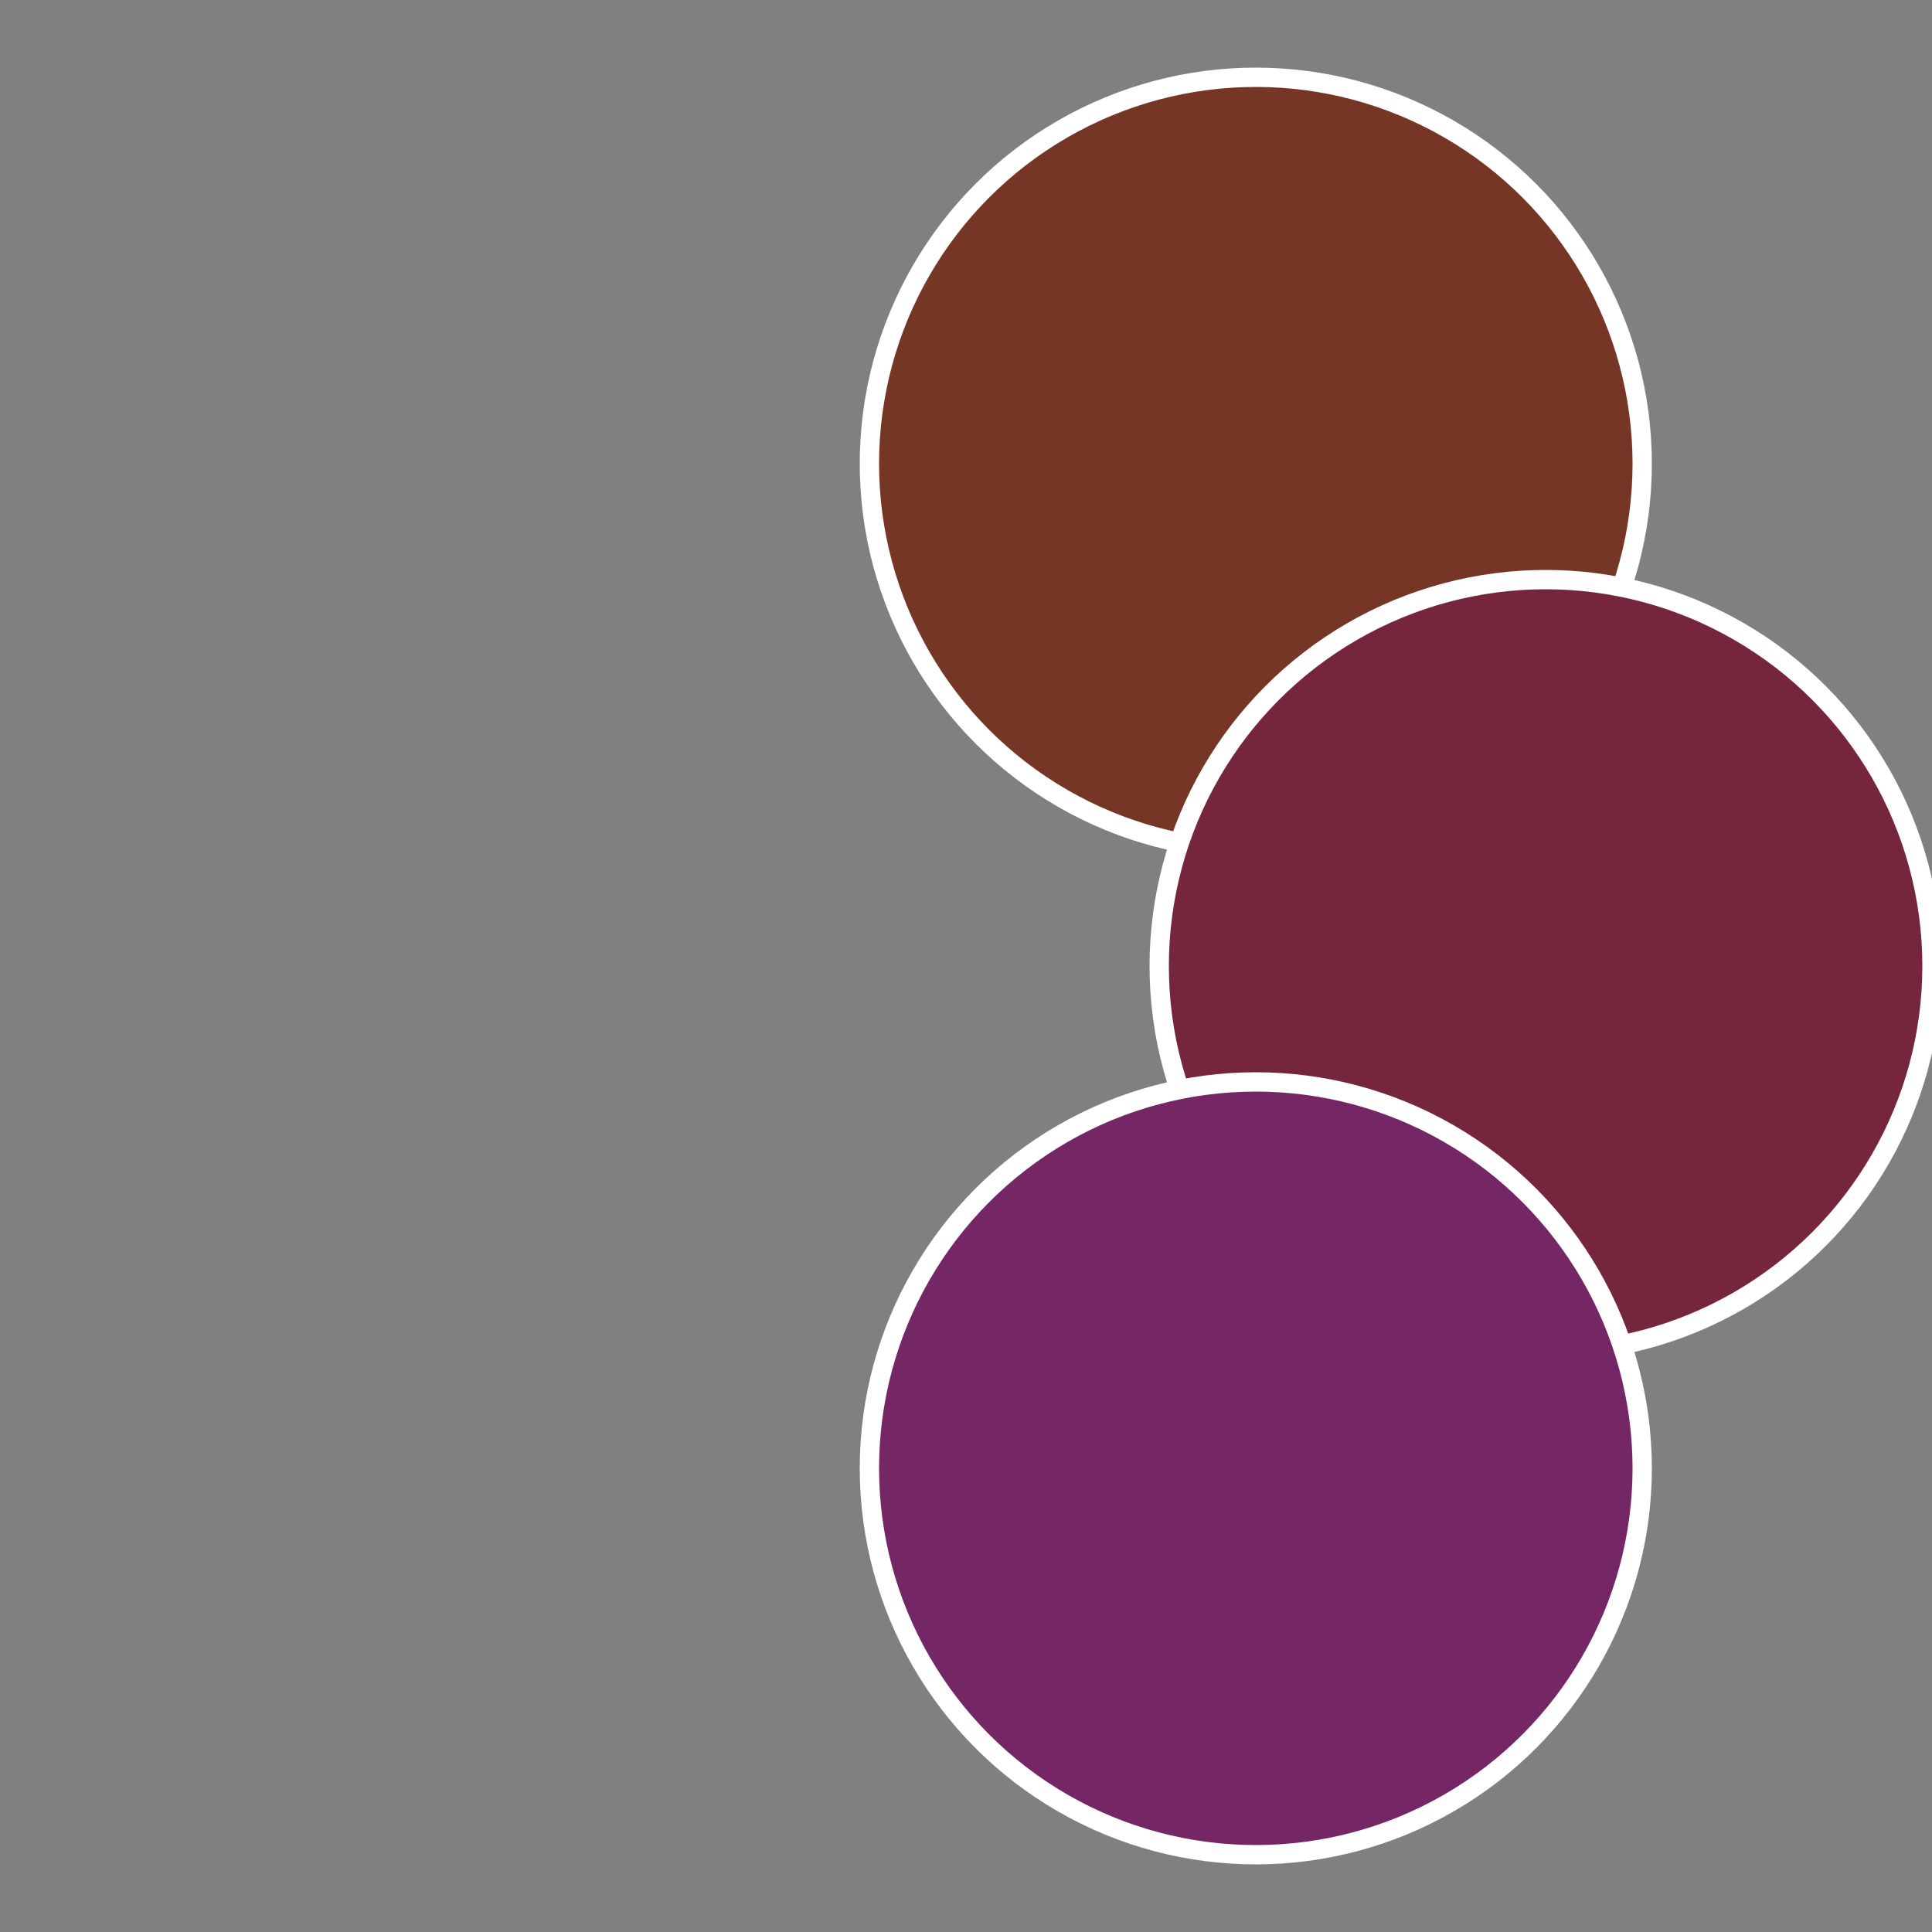
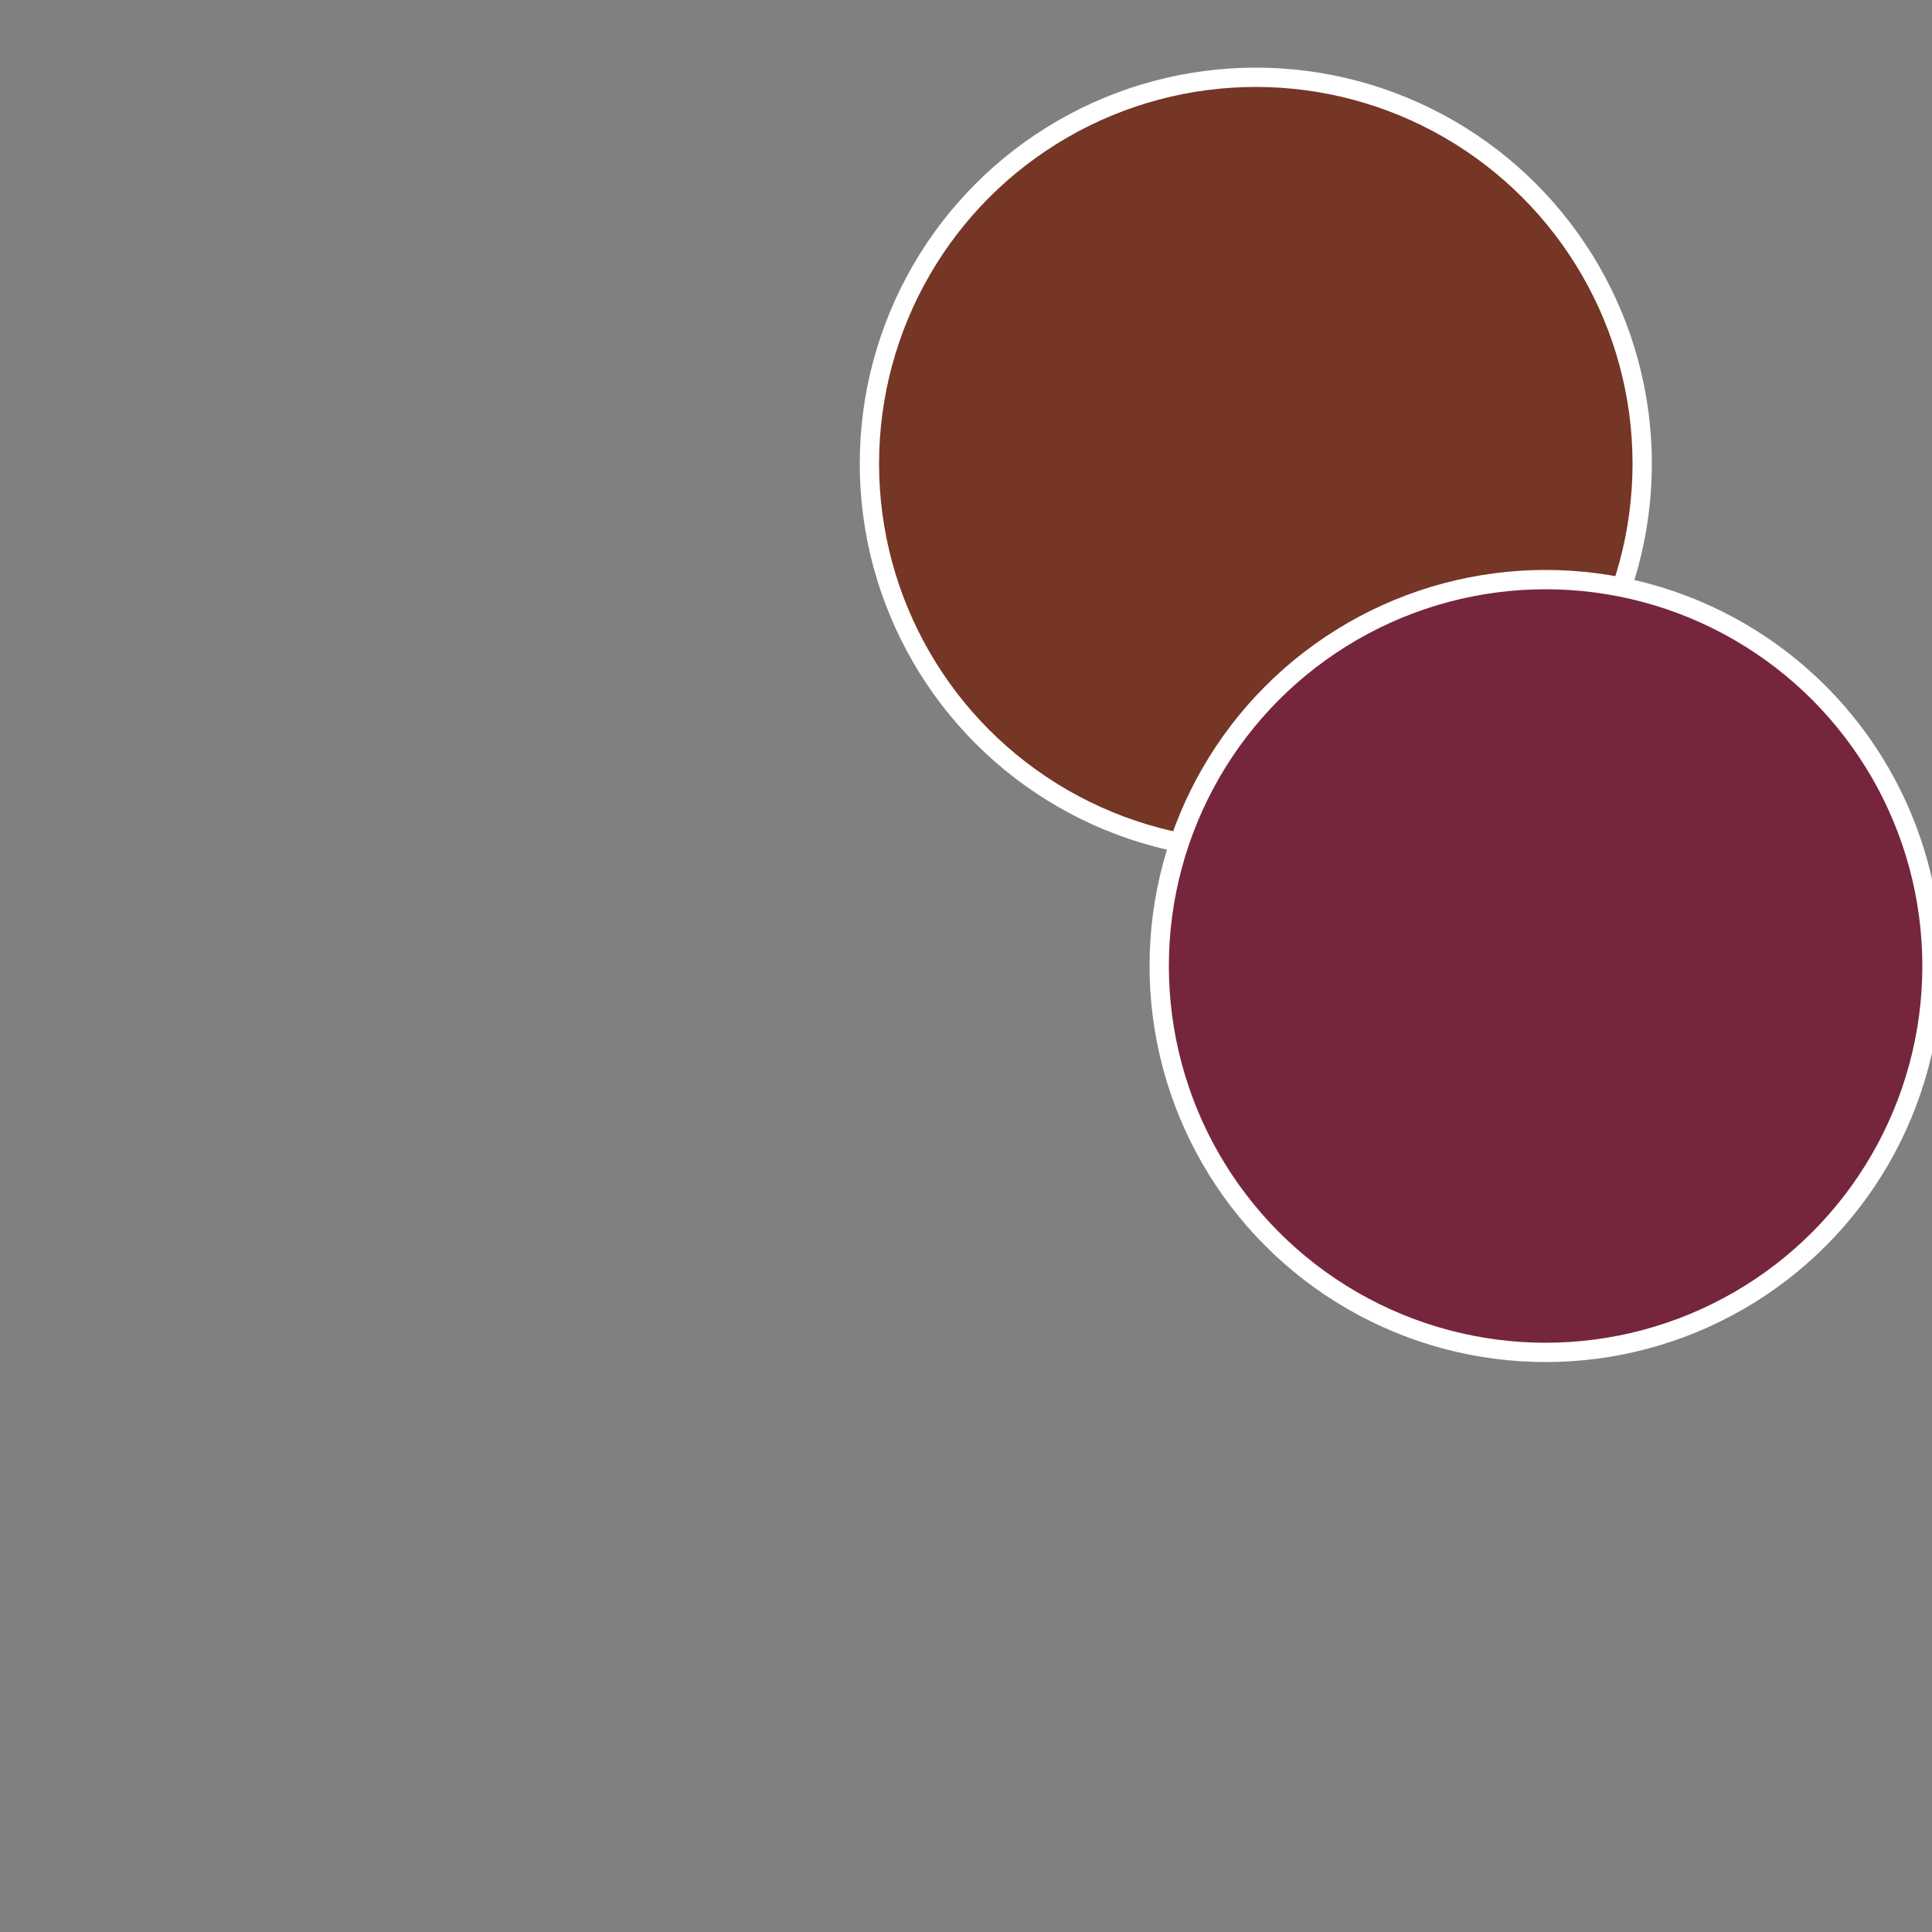
<svg xmlns="http://www.w3.org/2000/svg" width="500" height="500" viewBox="-1 -1 2 2">
  <rect x="-1" y="-1" width="2" height="2" fill="#808080" stroke="none" />
  <circle cx="0.3" cy="-0.52" r="0.4" fill="#753626" stroke="#fff" stroke-width="1%" />
  <circle cx="0.6" cy="0" r="0.4" fill="#75263d" stroke="#fff" stroke-width="1%" />
-   <circle cx="0.3" cy="0.52" r="0.4" fill="#752665" stroke="#fff" stroke-width="1%" />
</svg>